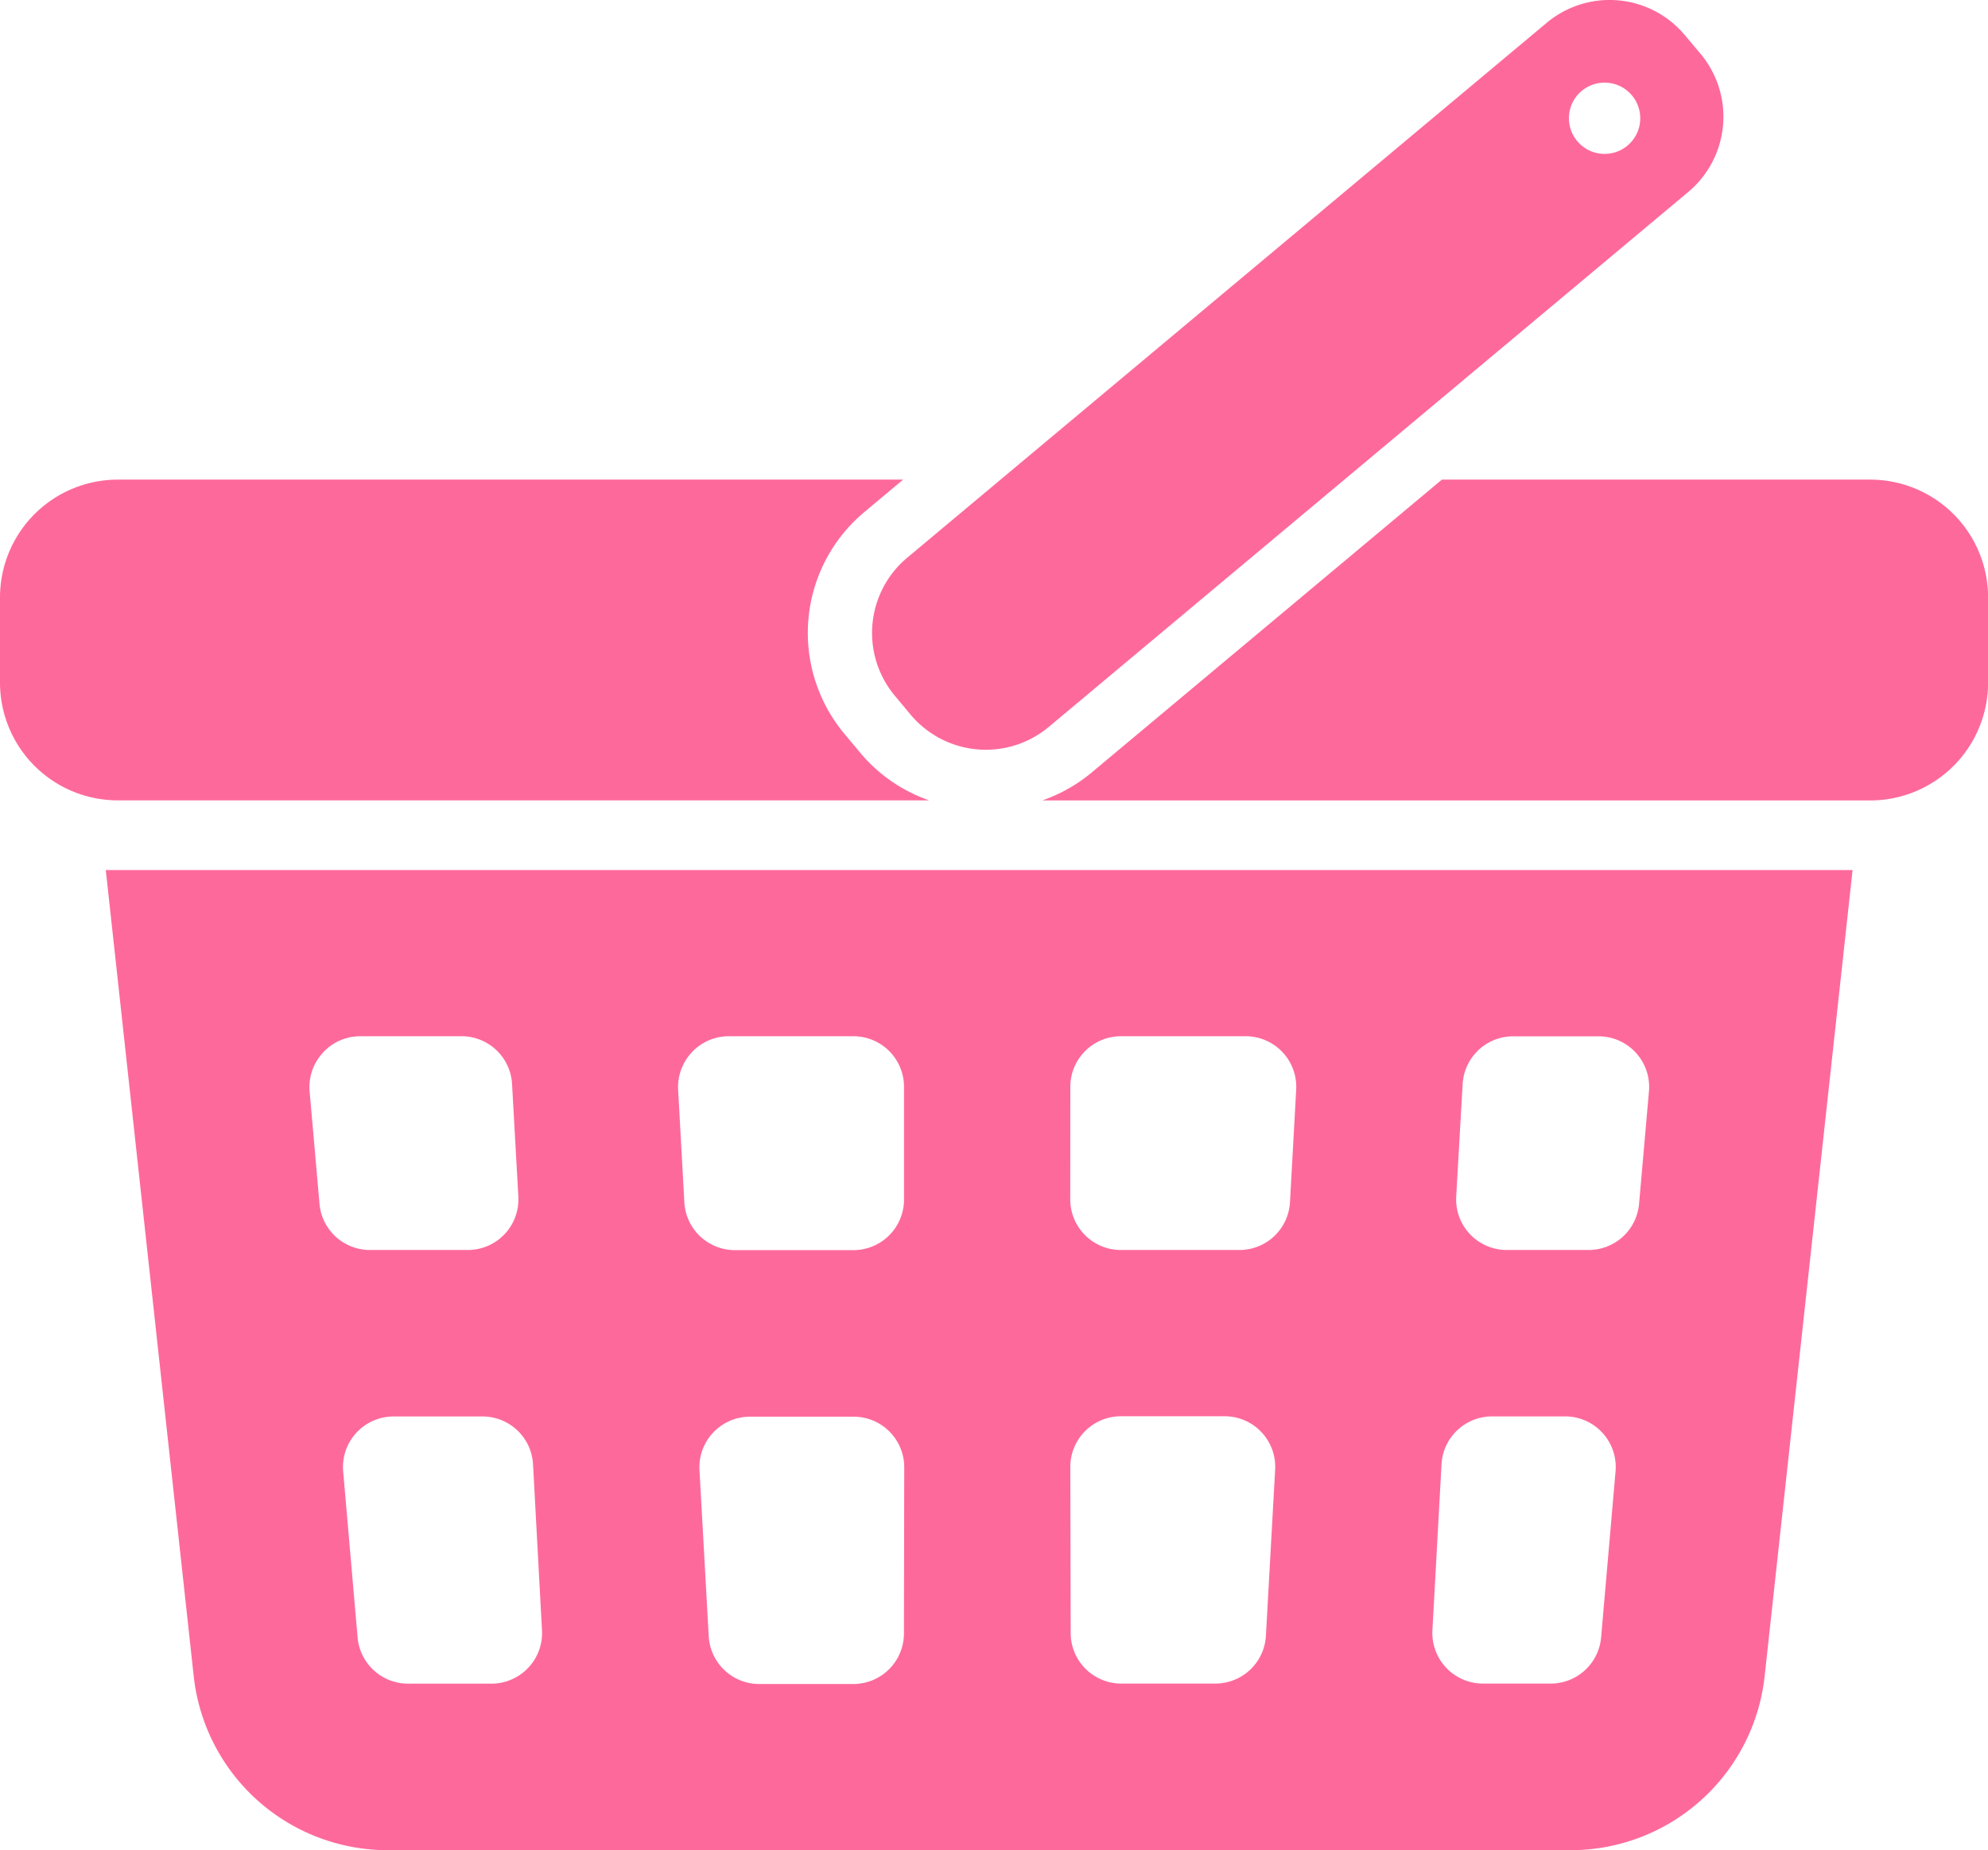
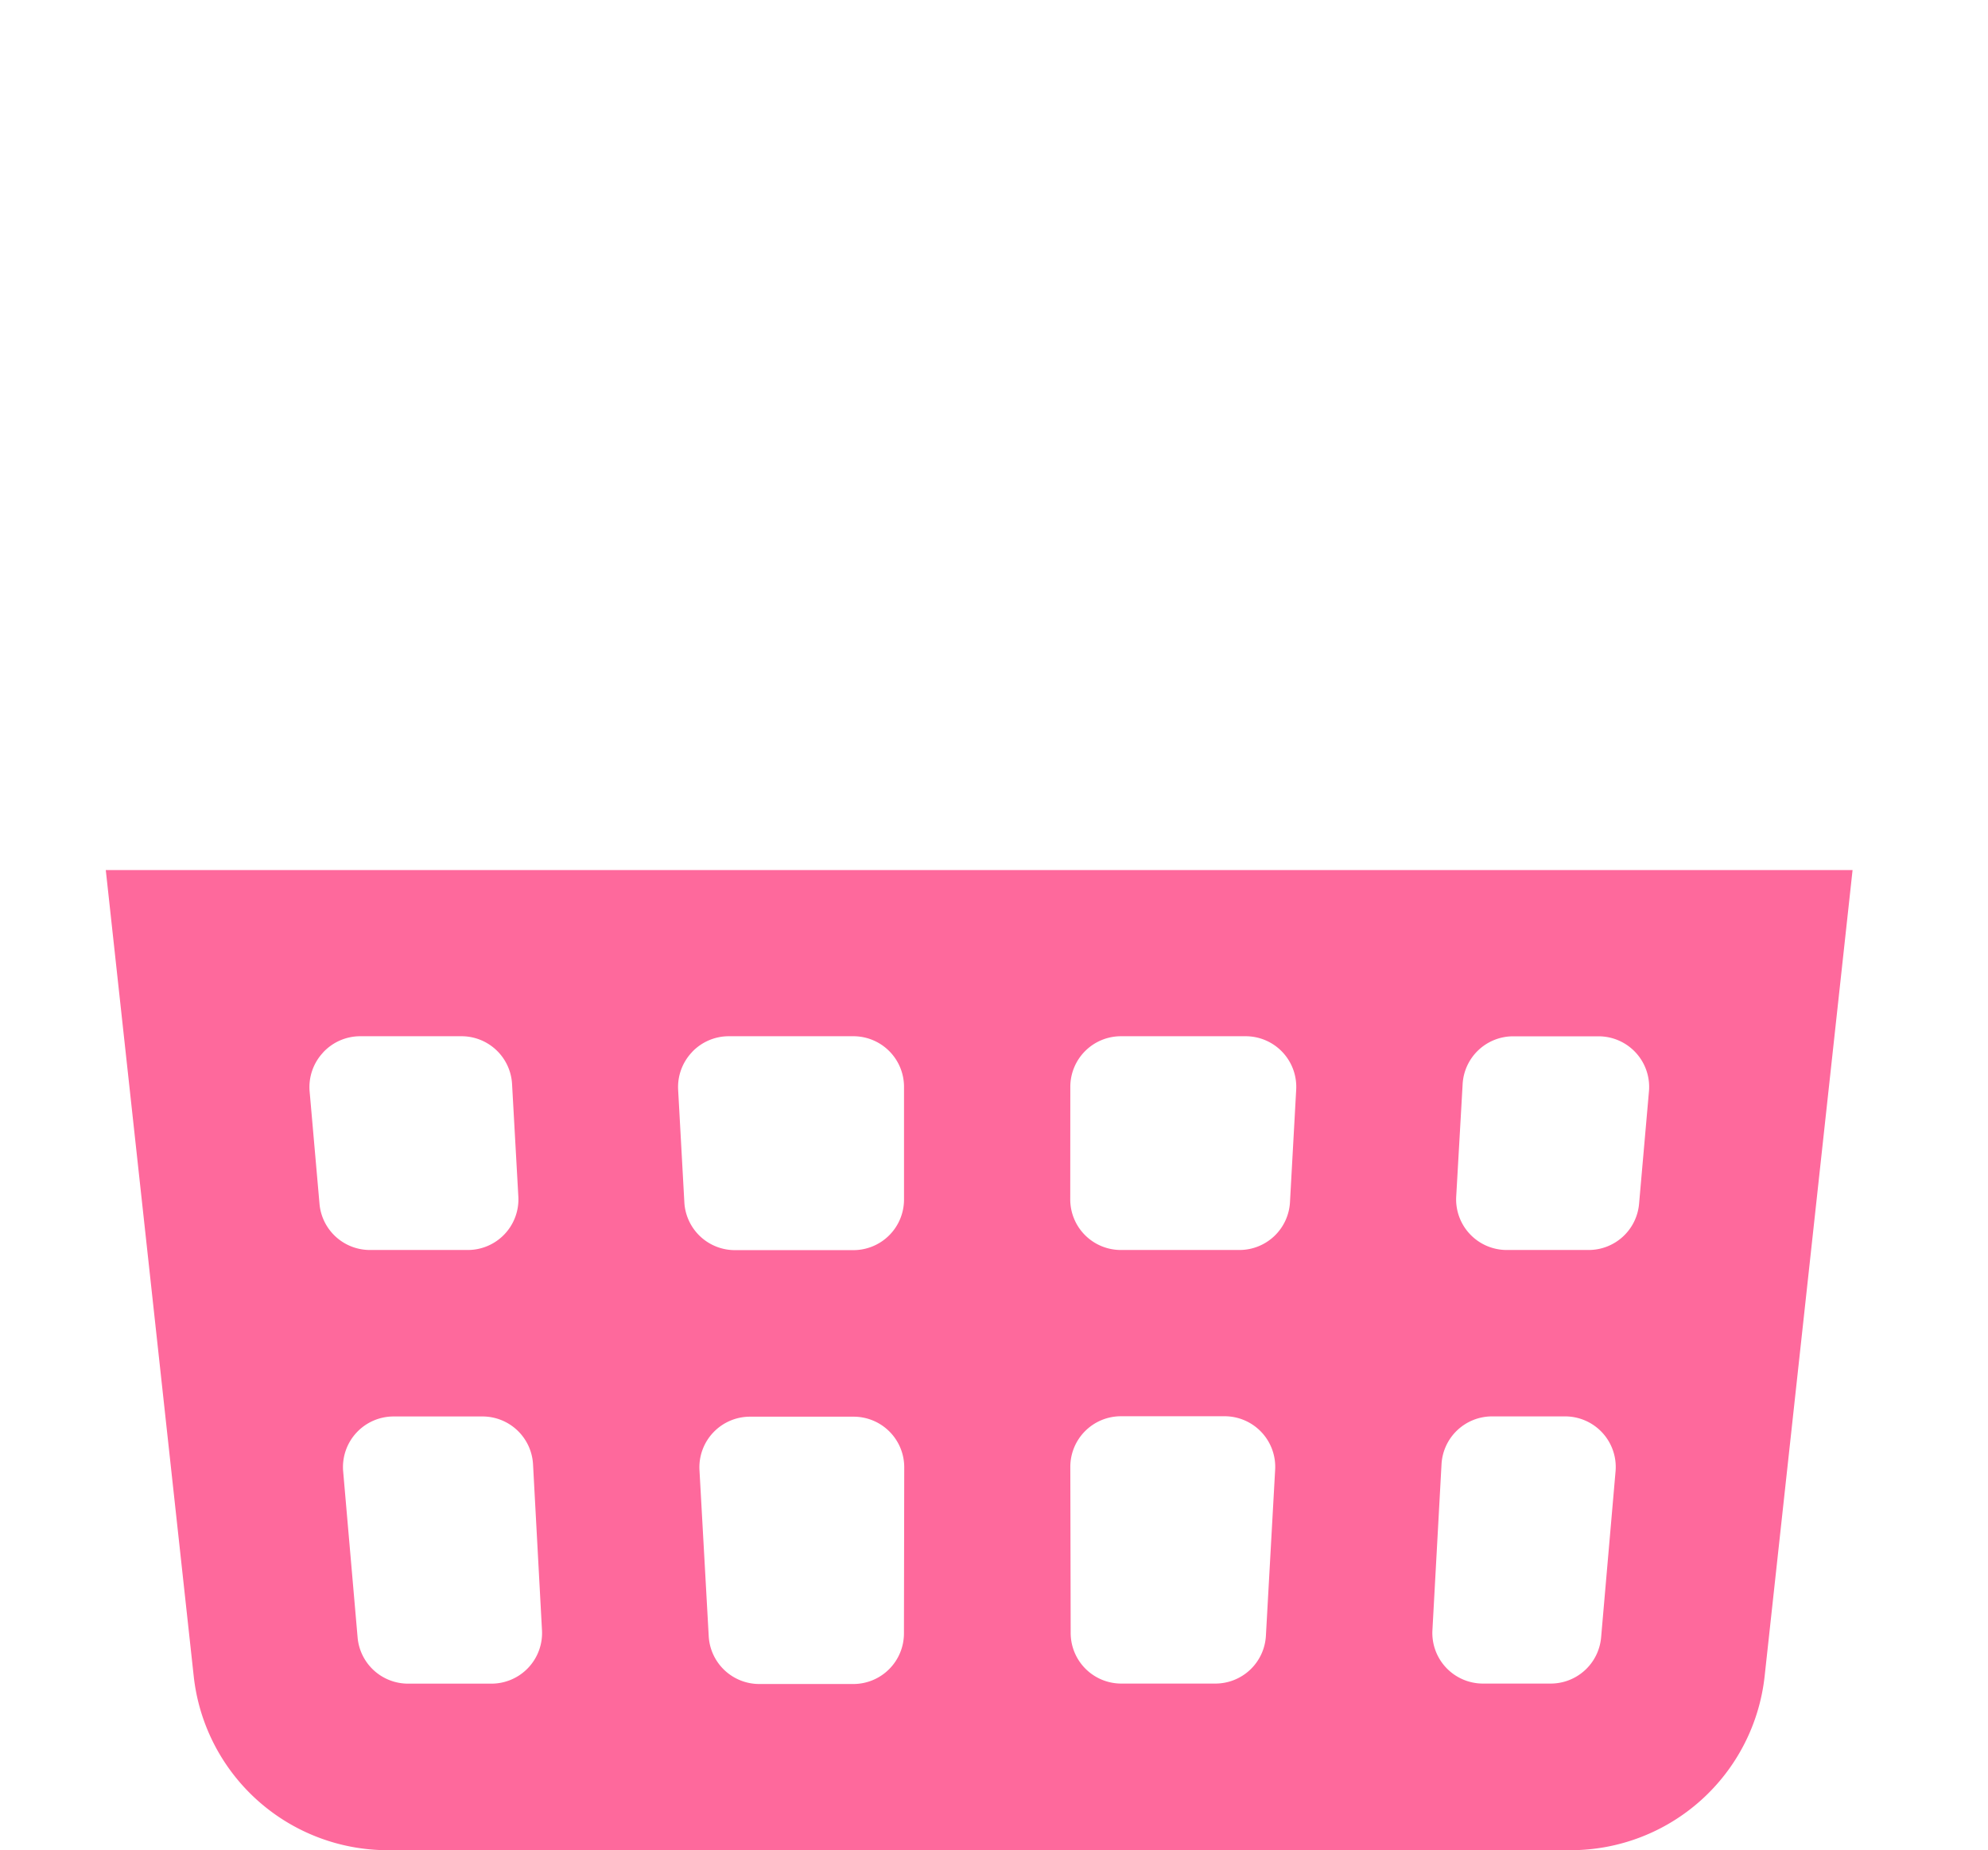
<svg xmlns="http://www.w3.org/2000/svg" width="27.495" height="25.594" viewBox="0 0 27.495 25.594">
  <g id="買い物カゴのフリーアイコン4" transform="translate(0 -17.697)">
-     <path id="パス_1134" data-name="パス 1134" d="M12.851,145.678a2.173,2.173,0,0,1-.954-.659l-.217-.26a2.178,2.178,0,0,1,.273-3.068l.538-.45H1.63A1.63,1.63,0,0,0,0,142.871v1.177a1.63,1.63,0,0,0,1.63,1.63H12.851Z" transform="translate(0 -116.909)" fill="#fe699c" />
-     <path id="パス_1135" data-name="パス 1135" d="M279.866,141.24h-5.923l-4.844,4.052a2.185,2.185,0,0,1-.683.386h11.451a1.63,1.63,0,0,0,1.63-1.63V142.87A1.63,1.63,0,0,0,279.866,141.24Z" transform="translate(-254.001 -116.908)" fill="#fe699c" />
-     <path id="パス_1136" data-name="パス 1136" d="M224.895,27.322l.218.261a1.357,1.357,0,0,0,1.911.17l8.844-7.4a1.357,1.357,0,0,0,.171-1.911l-.218-.259a1.356,1.356,0,0,0-1.911-.17l-8.845,7.4A1.357,1.357,0,0,0,224.895,27.322Zm9.5-8.367a.493.493,0,1,1-.062.694A.493.493,0,0,1,234.395,18.954Z" transform="translate(-212.519 0)" fill="#fe699c" />
    <path id="パス_1137" data-name="パス 1137" d="M28.452,252.967a2.7,2.7,0,0,0,2.686,2.409H47.493a2.7,2.7,0,0,0,2.686-2.409l1.216-11.15H27.236Zm9.823-.59a.7.7,0,0,1-.7.7h-1.3a.7.7,0,0,1-.7-.66l-.128-2.3a.7.7,0,0,1,.7-.738h1.432a.7.7,0,0,1,.7.7Zm7.727-7.6a.7.7,0,0,1,.7-.66h1.177a.7.7,0,0,1,.7.76l-.137,1.559a.7.7,0,0,1-.7.637H46.613a.7.7,0,0,1-.7-.738Zm-.292,5.258a.7.7,0,0,1,.7-.66h1.007a.7.7,0,0,1,.7.759l-.2,2.3a.7.7,0,0,1-.7.637h-.933a.7.7,0,0,1-.7-.737Zm-5.134-5.219a.7.7,0,0,1,.7-.7H43a.7.7,0,0,1,.7.738l-.086,1.559a.7.7,0,0,1-.7.66H41.275a.7.7,0,0,1-.7-.7Zm0,5.257a.7.7,0,0,1,.7-.7h1.433a.7.7,0,0,1,.7.738l-.128,2.3a.7.7,0,0,1-.7.66h-1.3a.7.7,0,0,1-.7-.7Zm-5.232-5.738a.7.7,0,0,1,.508-.219h1.724a.7.7,0,0,1,.7.7v1.559a.7.7,0,0,1-.7.7H35.938a.7.7,0,0,1-.7-.66l-.086-1.559A.7.7,0,0,1,35.343,244.337Zm-2.075,8a.7.7,0,0,1-.7.737H31.419a.7.7,0,0,1-.7-.637l-.2-2.3a.7.7,0,0,1,.7-.759h1.226a.7.7,0,0,1,.7.66Zm-3.029-7.993a.7.7,0,0,1,.515-.226h1.4a.7.7,0,0,1,.7.66l.087,1.559a.7.7,0,0,1-.7.738H30.892a.7.7,0,0,1-.7-.637l-.137-1.559A.7.7,0,0,1,30.239,244.344Z" transform="translate(-25.773 -212.084)" fill="#fe699c" />
  </g>
</svg>